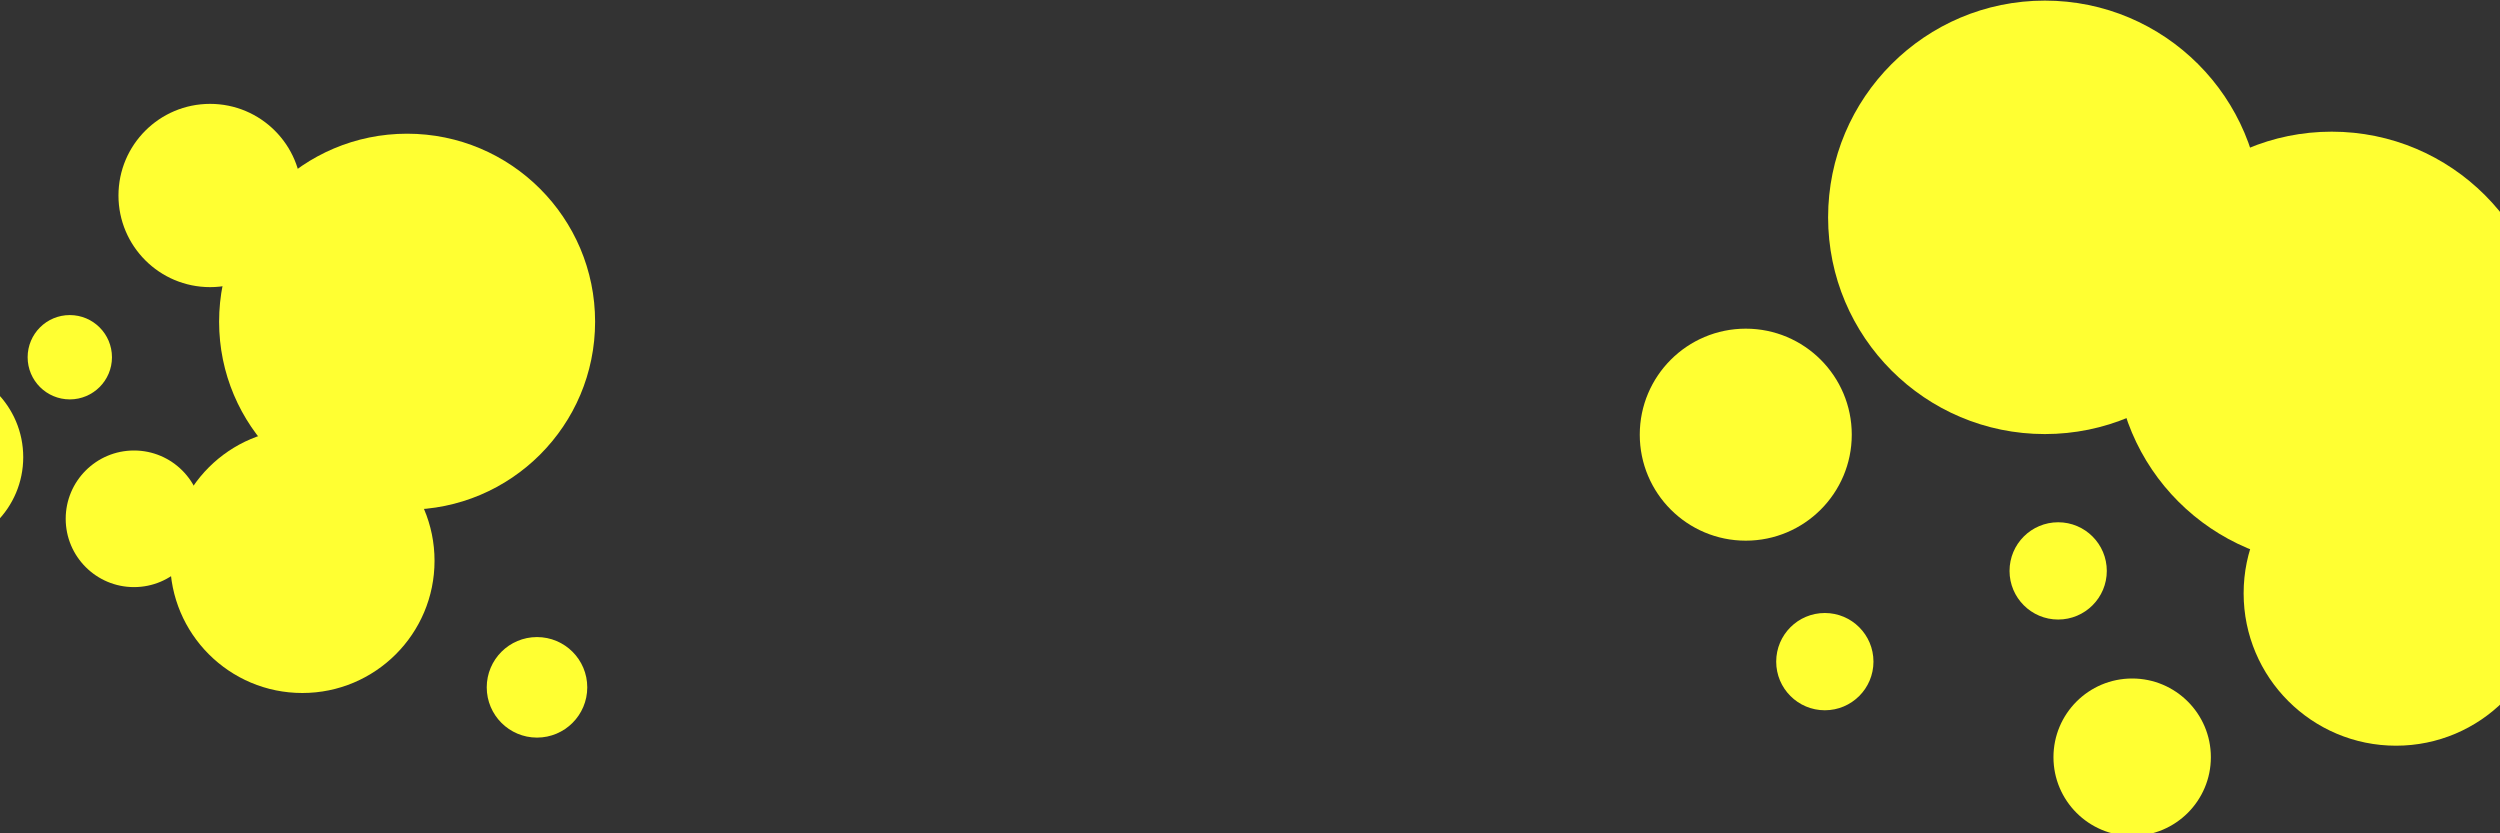
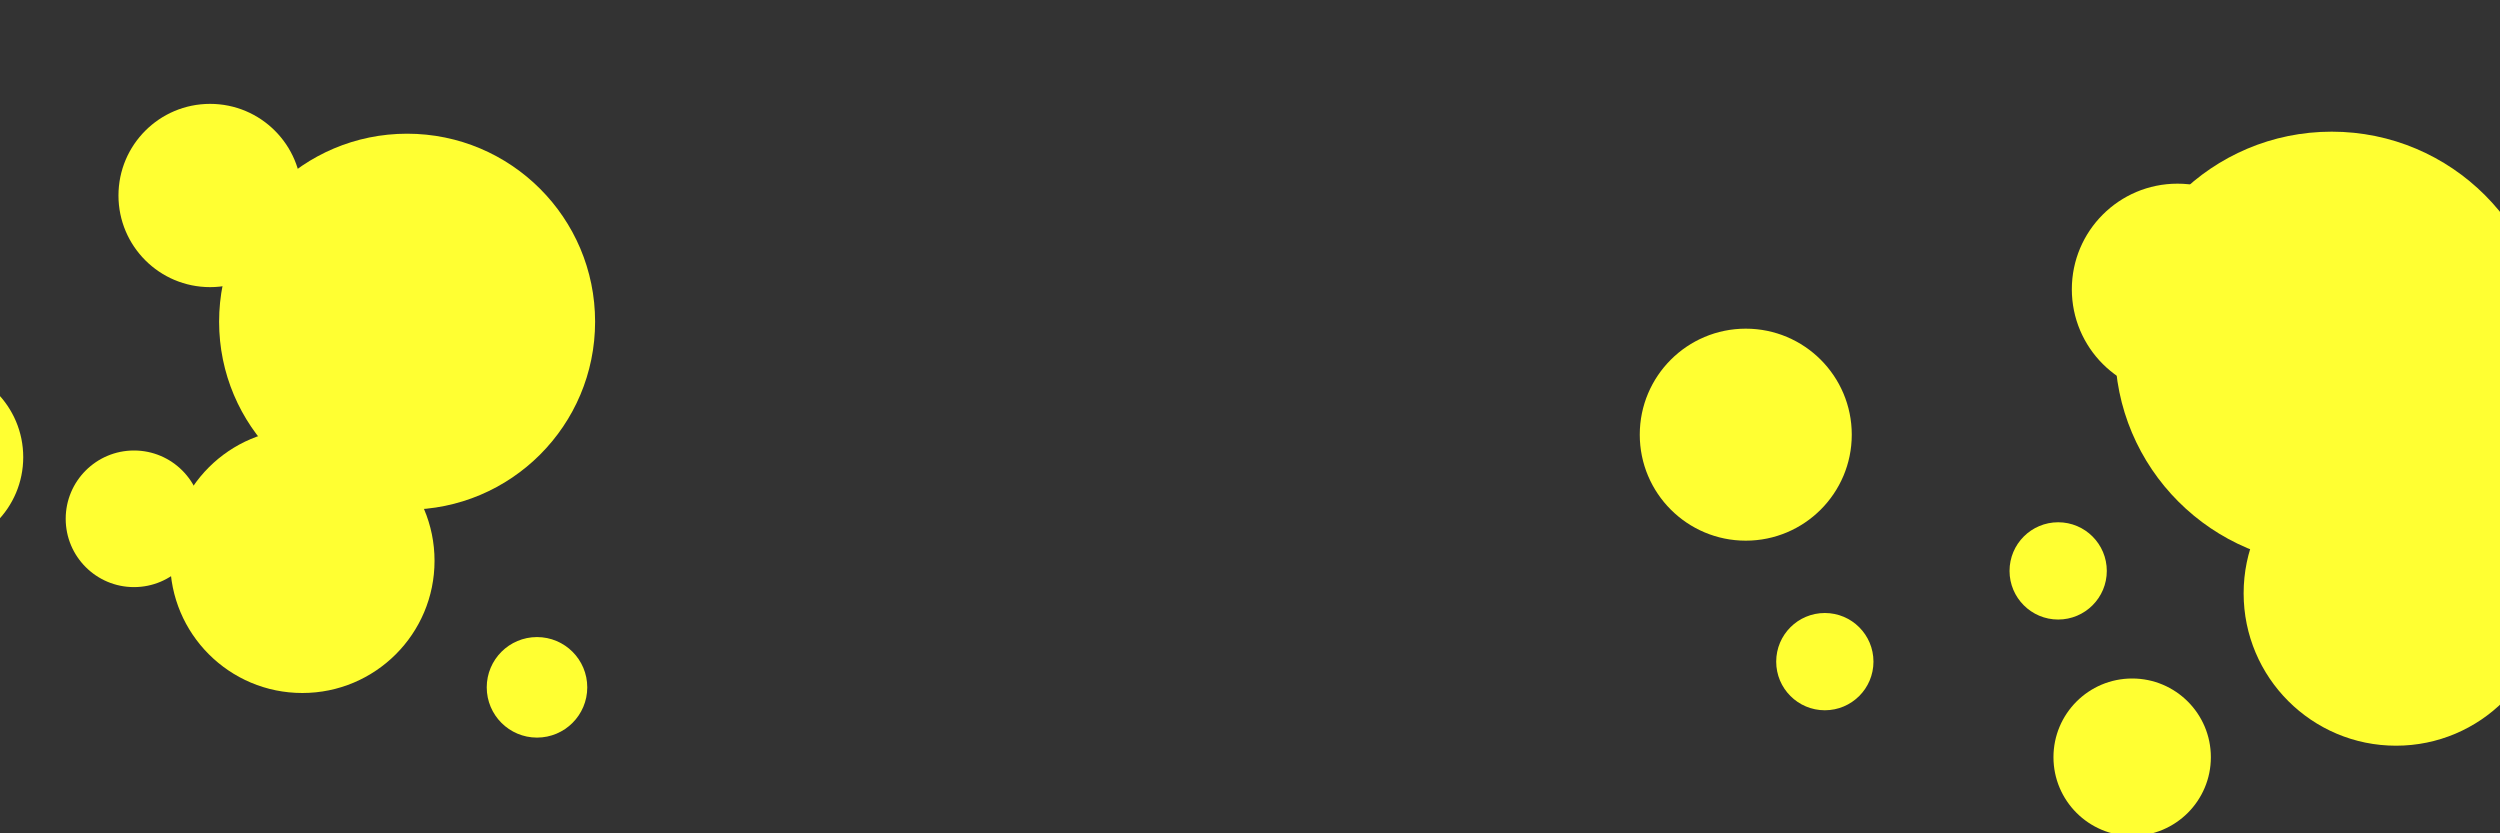
<svg xmlns="http://www.w3.org/2000/svg" id="shampoo_top_sp" viewBox="0 0 750 250">
  <rect x="0" y="0" width="750" height="250" fill="#333333" stroke="none" />
  <defs>
    <style>
      .bubble_base {
        fill: #ffff32;
      }
    </style>
  </defs>
  <circle class="bubble01 bubble_base" cx="122.13" cy="96.51" r="56.4" />
  <circle class="bubble04 bubble_base" cx="63.03" cy="58.65" r="27.49" />
  <circle class="bubble06 bubble_base" cx="161.1" cy="206.2" r="15.08" />
  <circle class="bubble03 bubble_base" cx="-20.61" cy="137.15" r="27.58" />
  <circle class="bubble05 bubble_base" cx="40.2" cy="155.64" r="20.49" />
  <circle class="bubble02 bubble_base" cx="90.7" cy="168.24" r="39.66" />
-   <circle class="bubble08 bubble_base" cx="20.94" cy="107.17" r="12.65" />
  <circle class="bubble11 bubble_base" cx="699.51" cy="104.52" r="65.02" />
-   <circle class="bubble12 bubble_base" cx="613.45" cy="65.2" r="65.02" />
  <circle class="bubble16 bubble_base" cx="653.24" cy="86.79" r="31.69" />
  <circle class="bubble14 bubble_base" cx="523.73" cy="130.4" r="31.8" />
  <circle class="bubble15 bubble_base" cx="639.65" cy="227.16" r="23.61" />
  <circle class="bubble13 bubble_base" cx="718.81" cy="177.99" r="45.72" />
  <circle class="bubble18 bubble_base" cx="617.45" cy="171.27" r="14.59" />
  <circle class="bubble17 bubble_base" cx="547.45" cy="198.49" r="14.59" />
</svg>